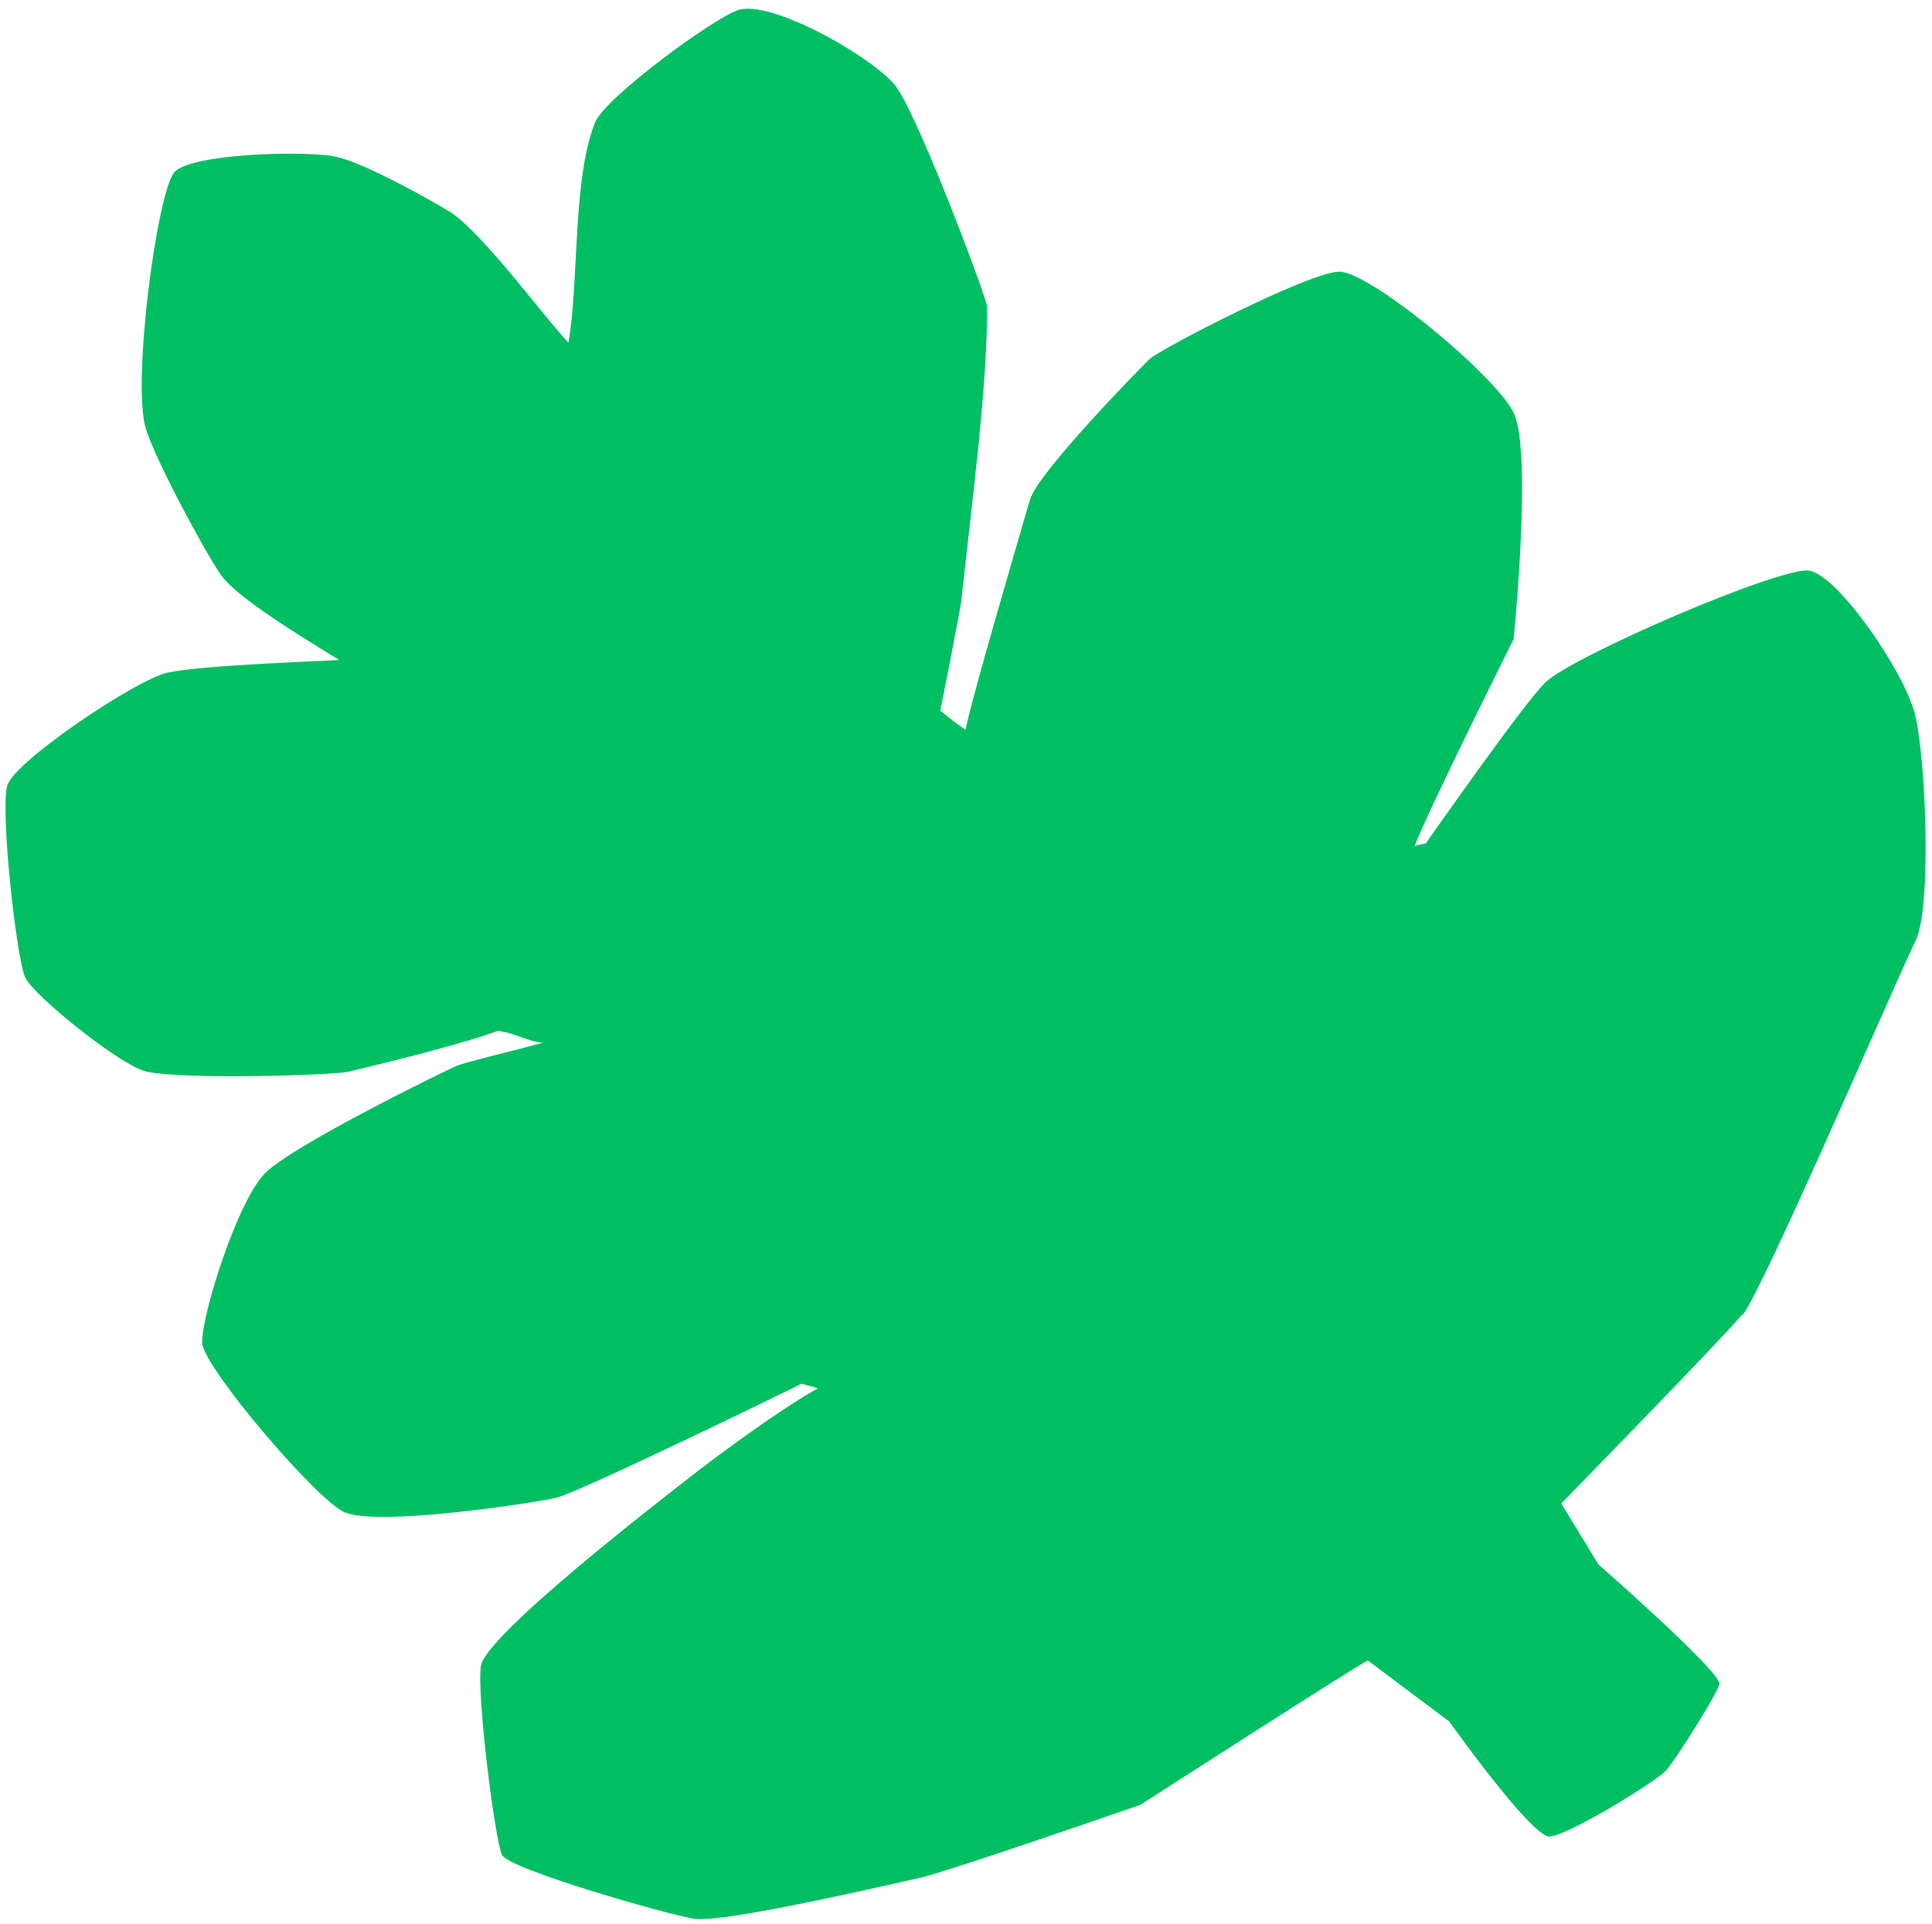
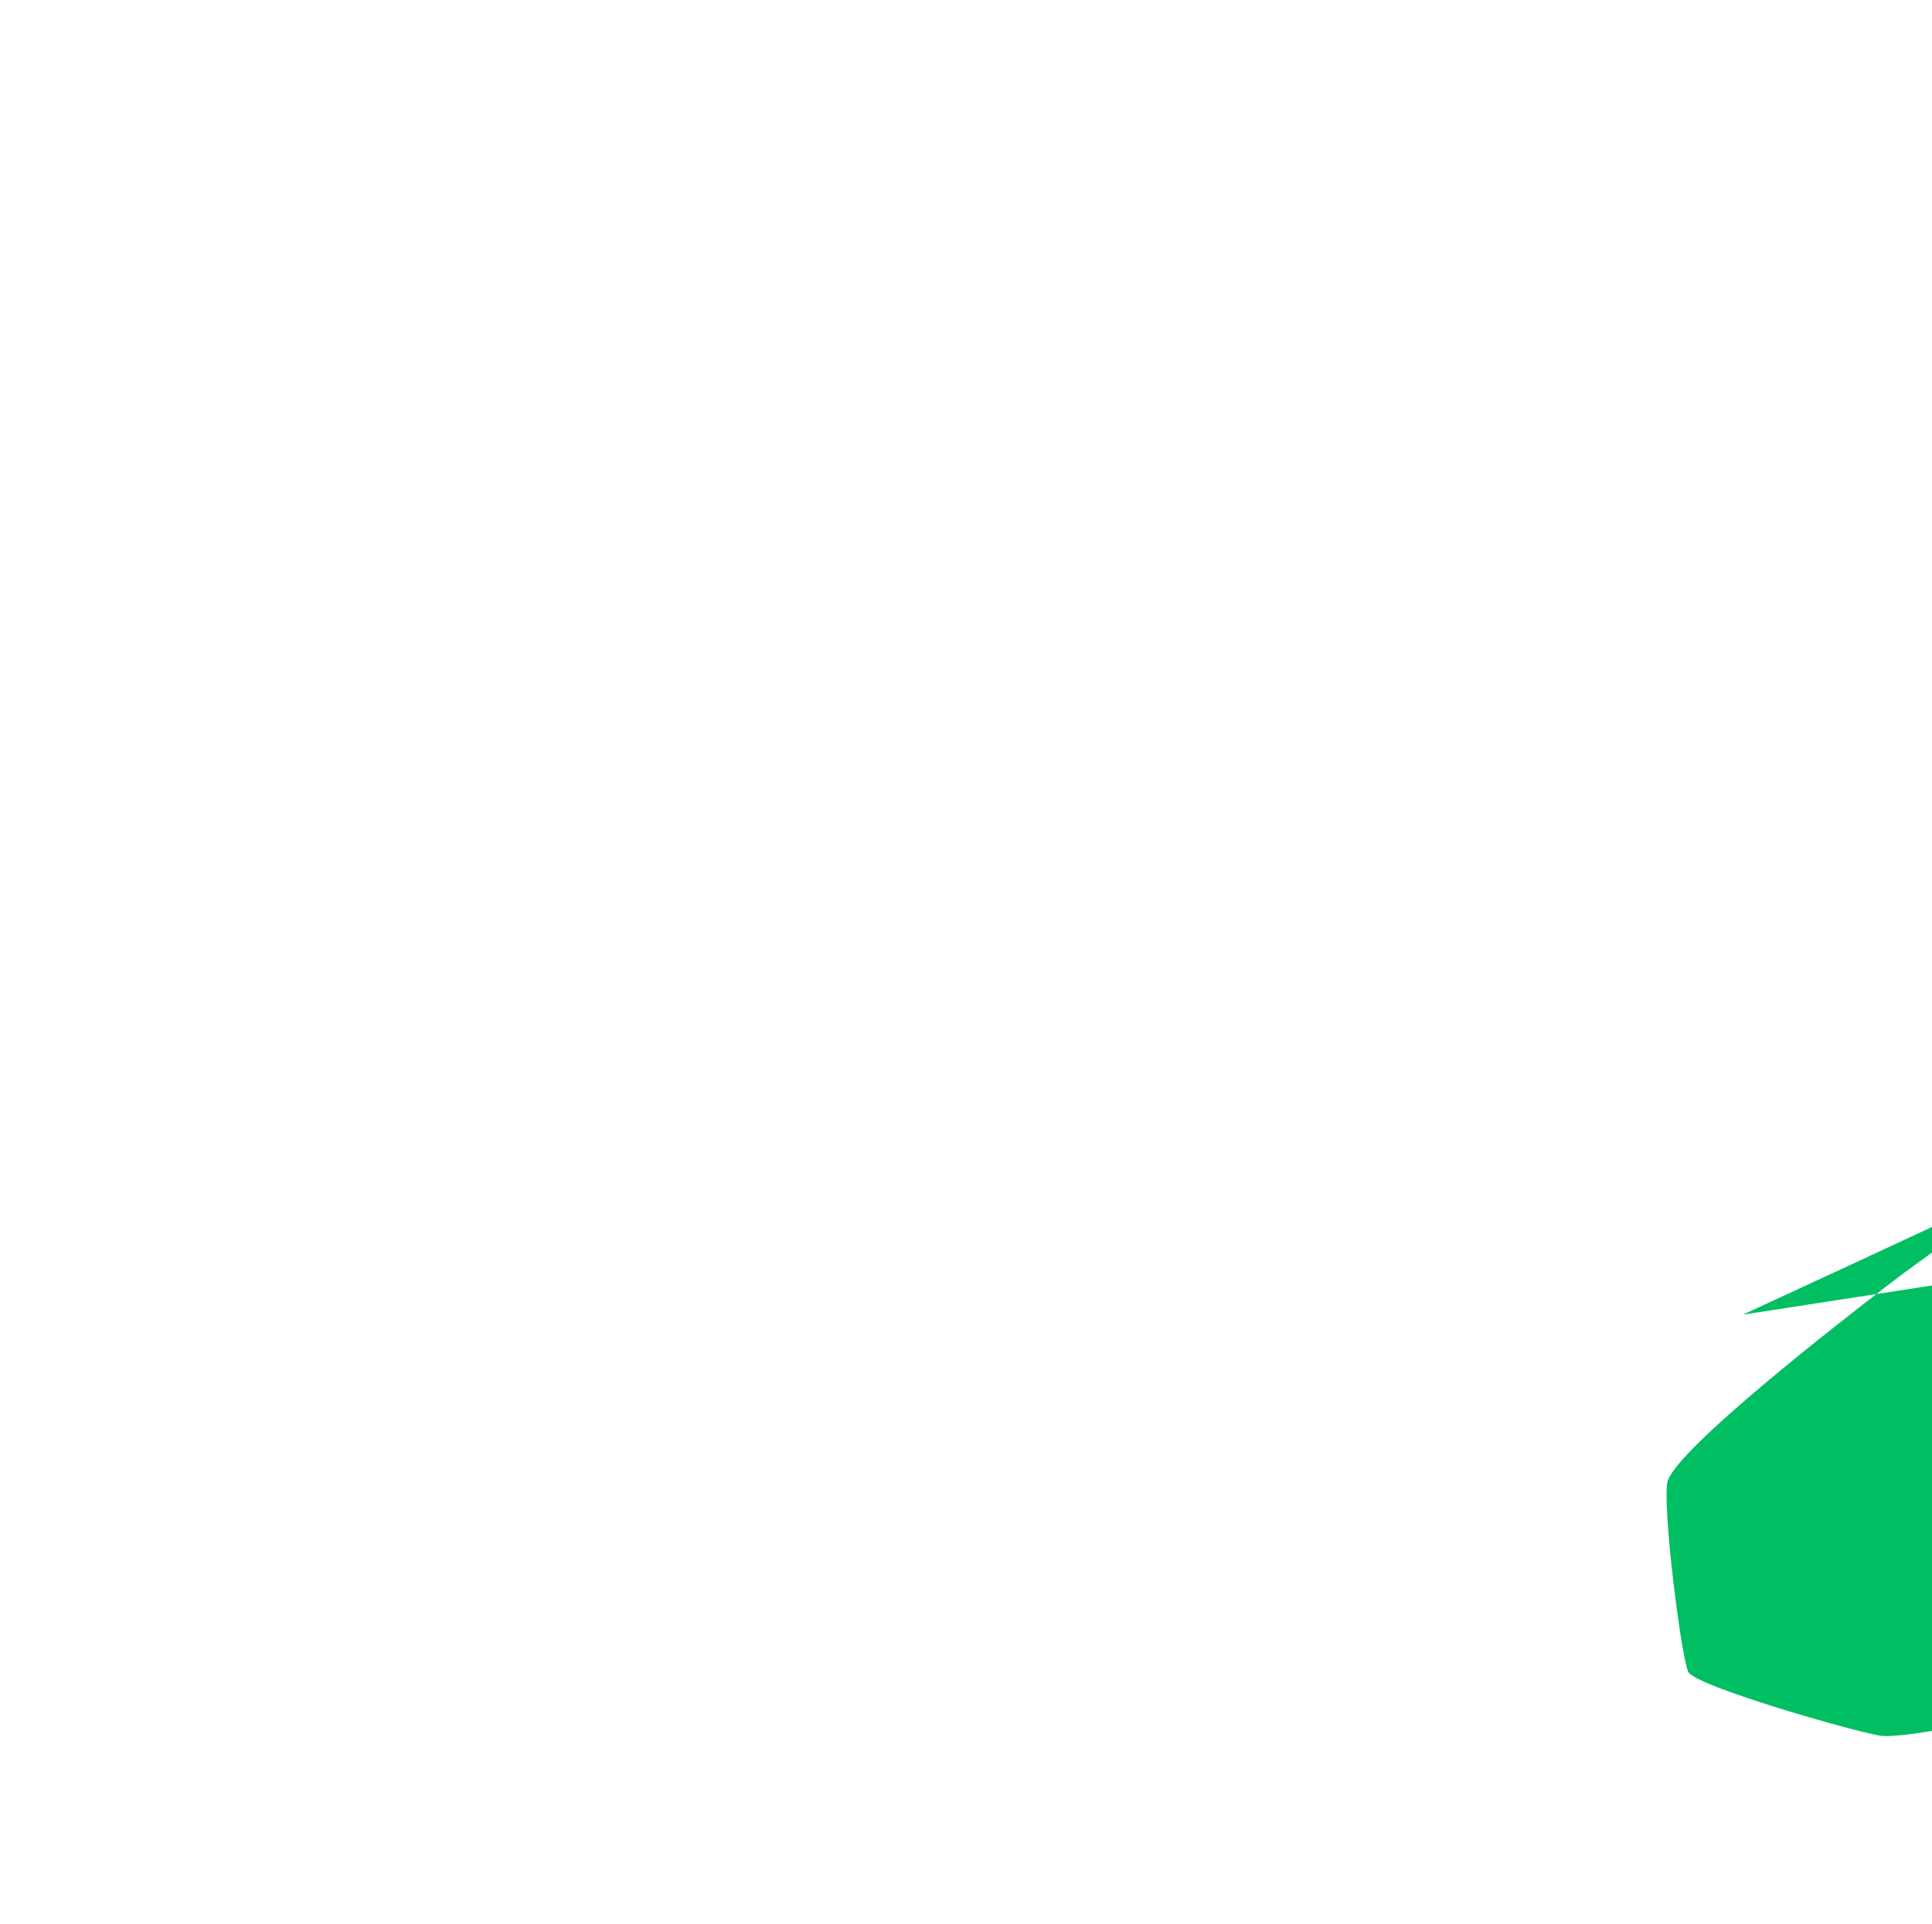
<svg xmlns="http://www.w3.org/2000/svg" fill="#000000" height="501.3" preserveAspectRatio="xMidYMid meet" version="1" viewBox="-1.8 -2.3 503.4 501.3" width="503.4" zoomAndPan="magnify">
  <g id="change1_1">
-     <path d="M452.3,340.3c5.2-6.3,40.7-88.8,45-97.4,4.3-8.6,2.7-48.2-.2-59.3-2.9-11.1-20.1-36.2-27.6-37.2-7.5-1-61.2,22.1-68.6,29.1-5.5,5.2-31.2,42-31.2,42,0,0-2.8,.5-2.9,.7,3.1-8.5,25.8-54,25.8-54,0,0,4.9-49,0-58.9-4.8-9.9-37.7-37-45.5-36.8-7.8,.1-46.7,20.2-49.4,22.8-2.4,2.3-28.9,29.4-31.1,36.5-2.1,7.2-15.9,54.2-16.8,60.1-4.7-3.3-2.1-1.5-6.6-5,.9-4.4,5.6-28.3,5.5-28.9,2.9-26.5,6.8-56.3,6.7-76.5-.9-4.3-19.5-53.7-24.6-58.3-7.3-7.8-31.8-21.5-40.2-18.9-6.7,2.2-34.6,22.8-37.3,29.2-6,14.7-4.2,42.1-7,57.5-7.4-8-21.6-27.6-30.4-33.8-3.7-2.3-22.4-13.1-30.4-14.7-7.9-1.6-37.3-.8-41.8,4-4.5,4.8-11.2,54.9-7.5,66.9,2.4,7.9,14.7,30.9,19.4,37.9,3.6,5.3,16.9,13.8,31,22.4-14.9,.7-36.8,1.6-44.8,3.3-7.9,1.7-39.8,23-41.7,29.4-1.9,6.4,2.4,45.4,4.7,50.1,2.3,4.7,23.4,21.7,30.7,24.2,7.4,2.5,49.6,1.2,53.4,.3,3.7-.9,27.2-6.4,38.9-10.6,3.4,0,8.5,3,11.9,3-5.5,1.6-20,5-22.6,6.1-2.6,1.1-42.4,20.5-49.8,27.9-7.4,7.4-16.9,38.1-16.4,44.4,.5,6.3,29.3,40.3,36.9,43.9,8.4,4,49.8-2.4,55.4-3.7s60-27.7,63.8-29.7c.8,.2,3.3,.8,4.3,1.2-9.3,5.1-26.2,17.5-34.3,23.9-4.7,3.7-52.5,40.4-53.5,48.5-1.1,8,3.7,45.5,5.5,49.2,1.9,3.7,42.3,15.3,49.9,16.6,7.7,1.3,51.4-9,58.8-10.6,7.4-1.6,57.7-19.1,57.7-19.1,0,0,56.2-36.2,59.2-37.6,.2,.2,21.2,15.9,21.2,15.9,0,0,20.6,29,25.9,30,4.4,.2,28.1-14.4,30.6-17.2s13.1-19.6,13.9-22.5c.8-2.9-31.5-31.2-31.5-31.2l-9.7-15.9s41.9-42.9,47.1-49.2Z" fill="#00bf63" />
+     <path d="M452.3,340.3s60-27.7,63.8-29.7c.8,.2,3.3,.8,4.3,1.2-9.3,5.1-26.2,17.5-34.3,23.9-4.7,3.7-52.5,40.4-53.5,48.5-1.1,8,3.7,45.5,5.5,49.2,1.9,3.7,42.3,15.3,49.9,16.6,7.7,1.3,51.4-9,58.8-10.6,7.4-1.6,57.7-19.1,57.7-19.1,0,0,56.2-36.2,59.2-37.6,.2,.2,21.2,15.9,21.2,15.9,0,0,20.6,29,25.9,30,4.4,.2,28.1-14.4,30.6-17.2s13.1-19.6,13.9-22.5c.8-2.9-31.5-31.2-31.5-31.2l-9.7-15.9s41.9-42.9,47.1-49.2Z" fill="#00bf63" />
  </g>
</svg>